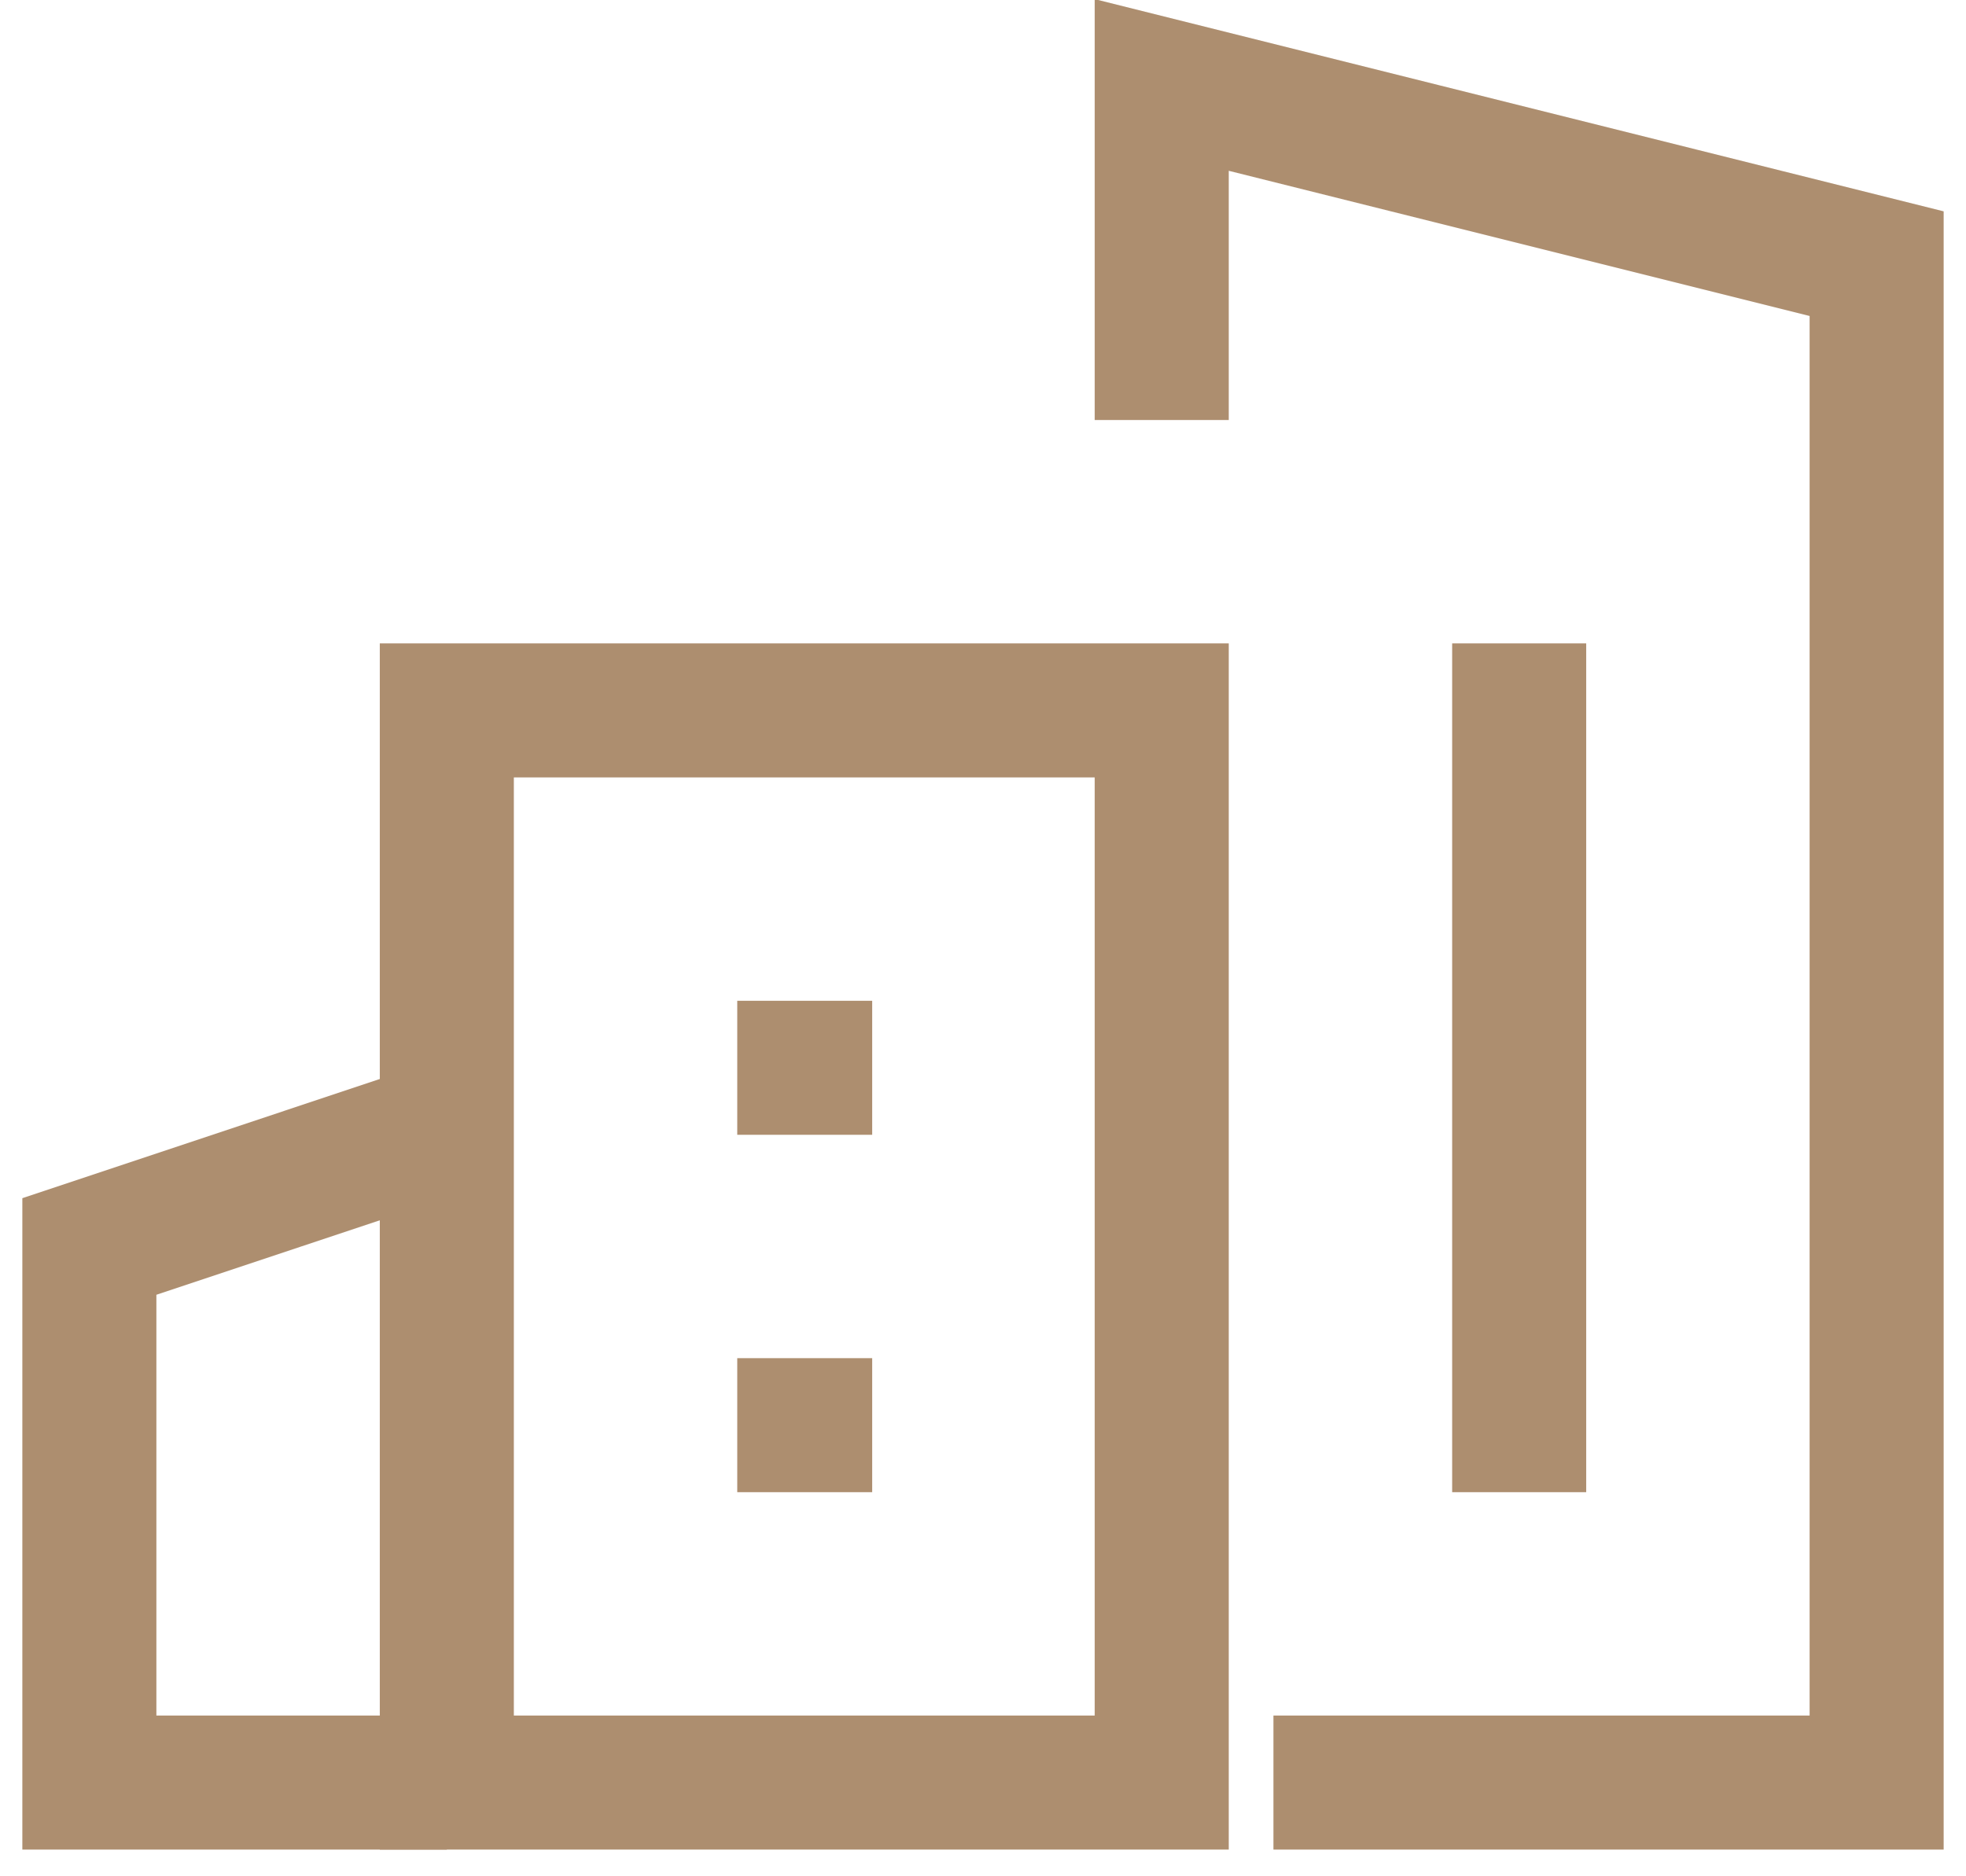
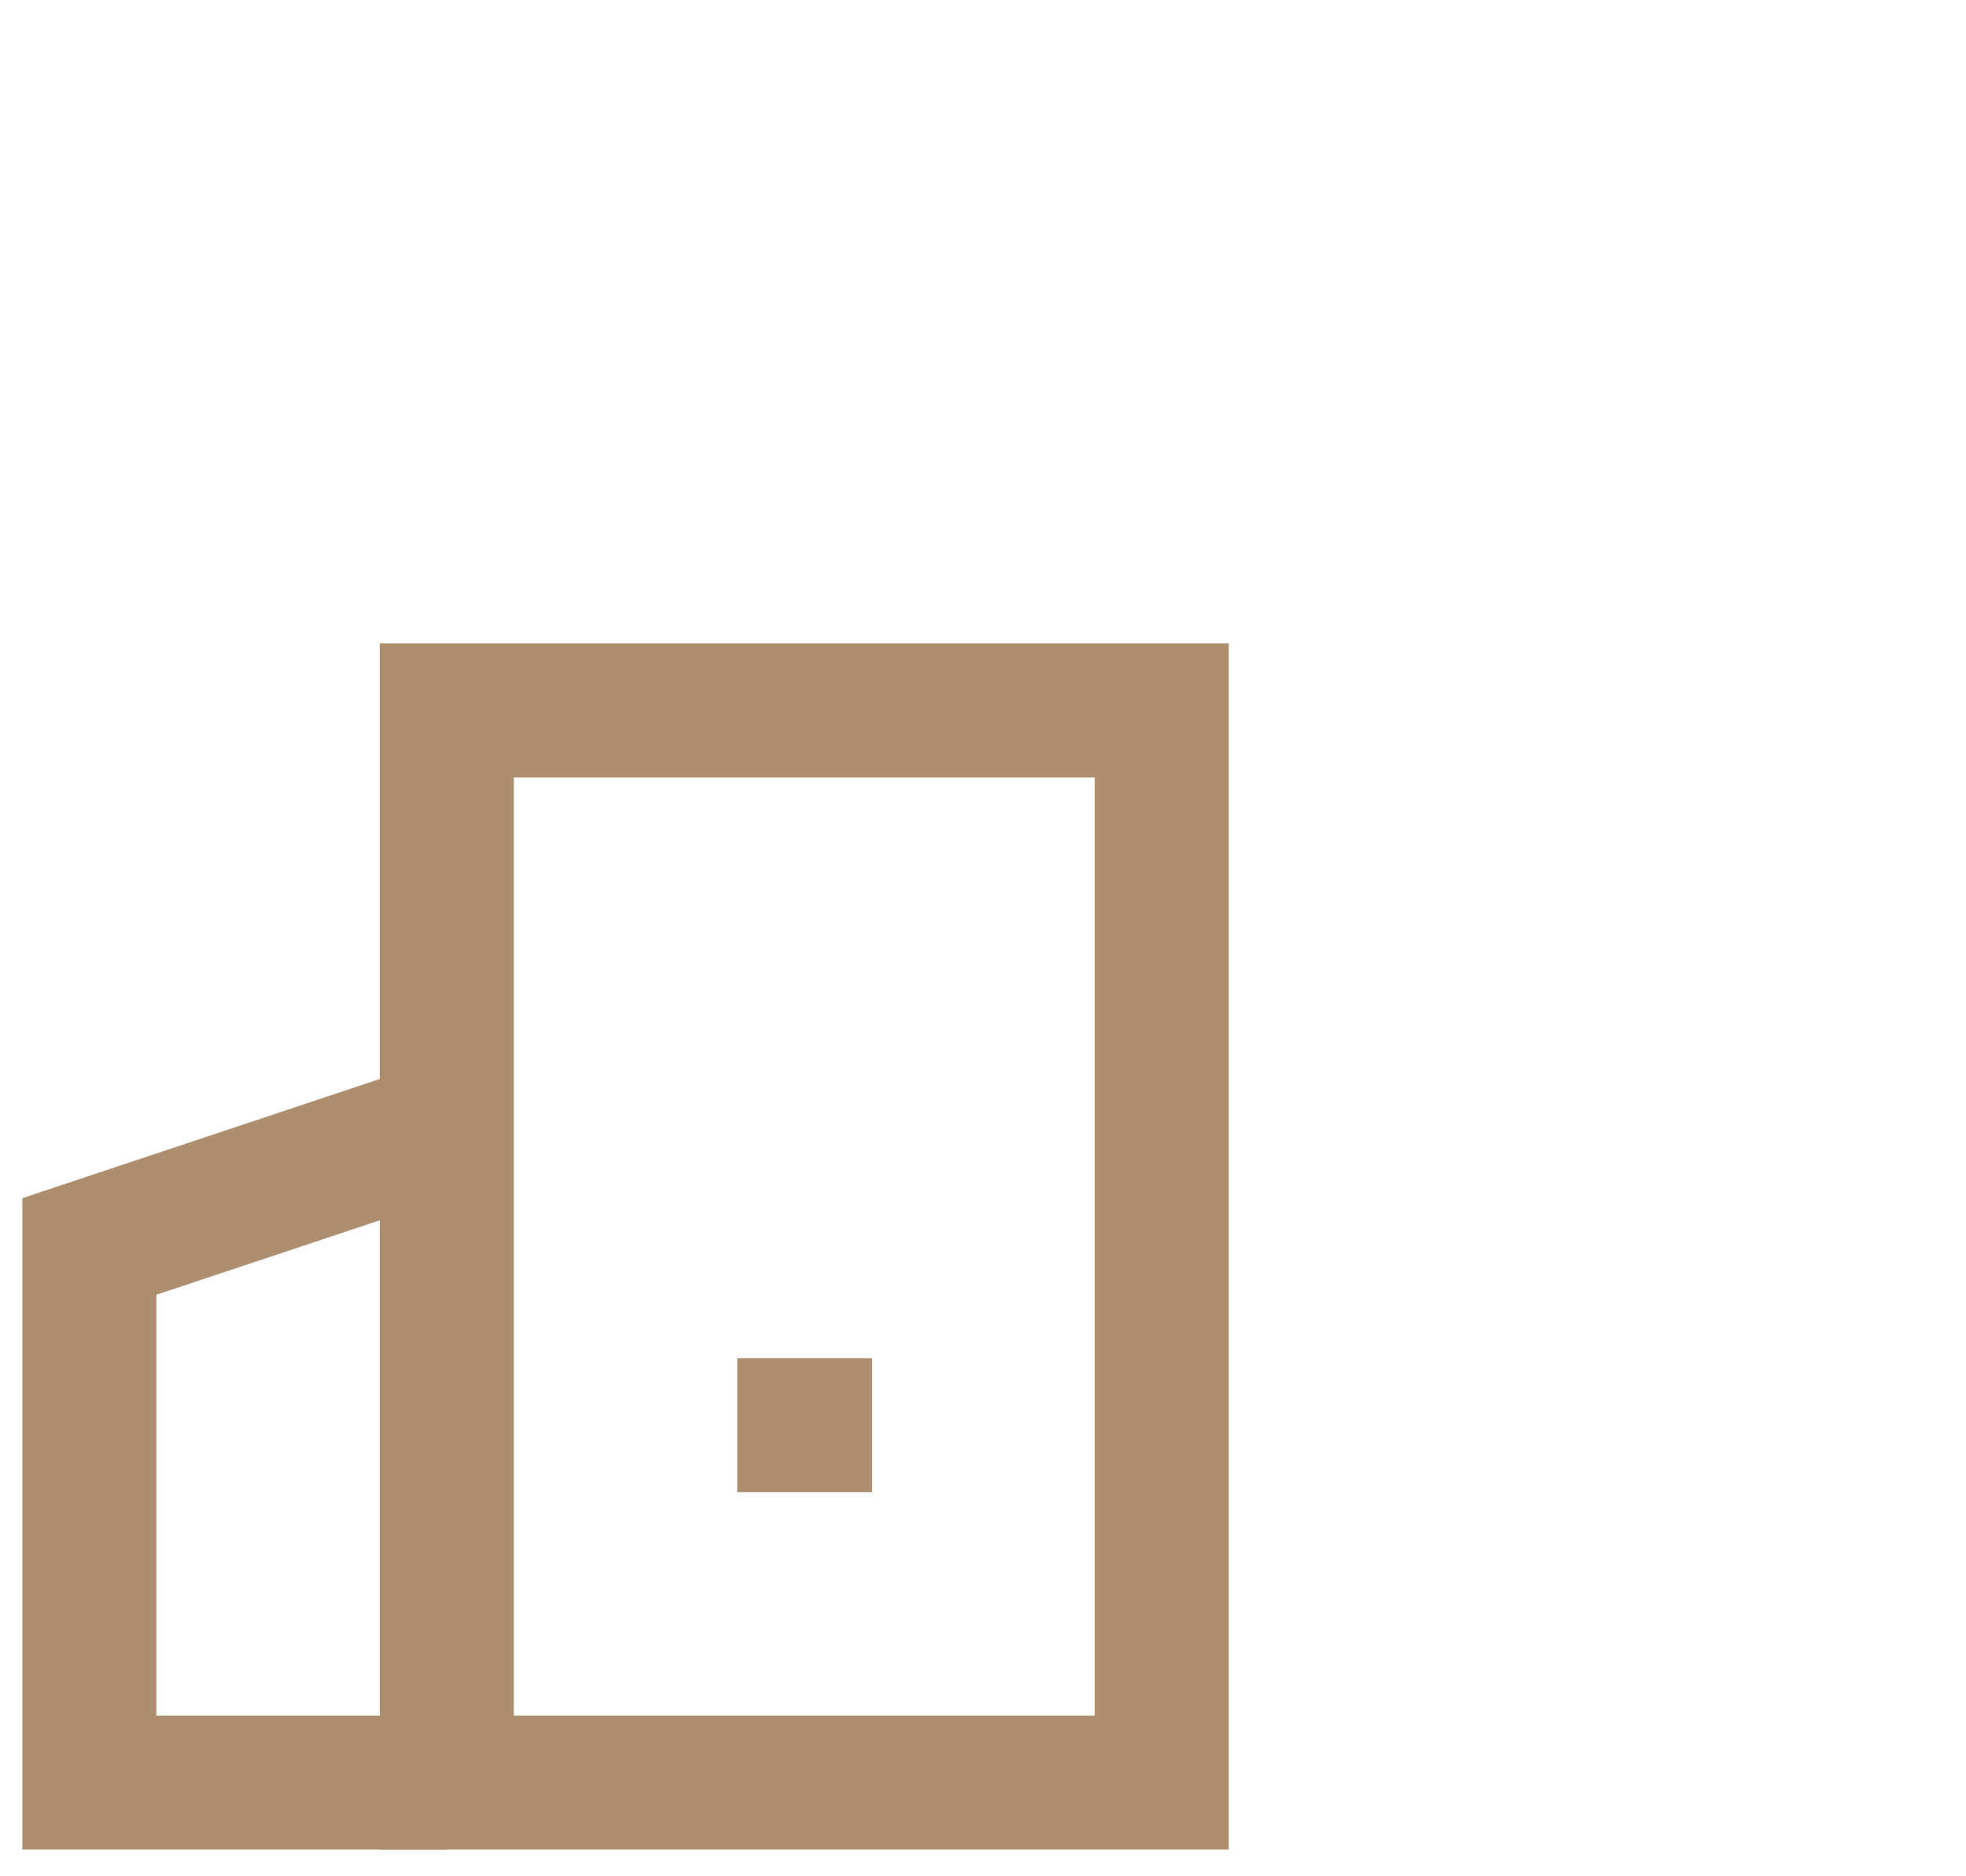
<svg xmlns="http://www.w3.org/2000/svg" width="22" height="21" viewBox="0 0 22 21" fill="none">
  <path d="M5 19.951H1V13.951L5 12.617" stroke="#AD8E6F" stroke-width="1.5" stroke-miterlimit="10" />
  <path d="M13 19.951V7.951H5V19.951H13Z" stroke="#AD8E6F" stroke-width="1.5" stroke-miterlimit="10" stroke-linecap="square" />
-   <path d="M13 3.951V0.951L21 2.951V19.951H15" stroke="#AD8E6F" stroke-width="1.5" stroke-miterlimit="10" stroke-linecap="square" />
-   <path d="M9.01 11.951H9" stroke="#AD8E6F" stroke-width="1.5" stroke-miterlimit="10" stroke-linecap="square" />
  <path d="M9.01 15.951H9" stroke="#AD8E6F" stroke-width="1.5" stroke-miterlimit="10" stroke-linecap="square" />
-   <path d="M17 15.951V7.951" stroke="#AD8E6F" stroke-width="1.5" stroke-miterlimit="10" stroke-linecap="square" />
</svg>